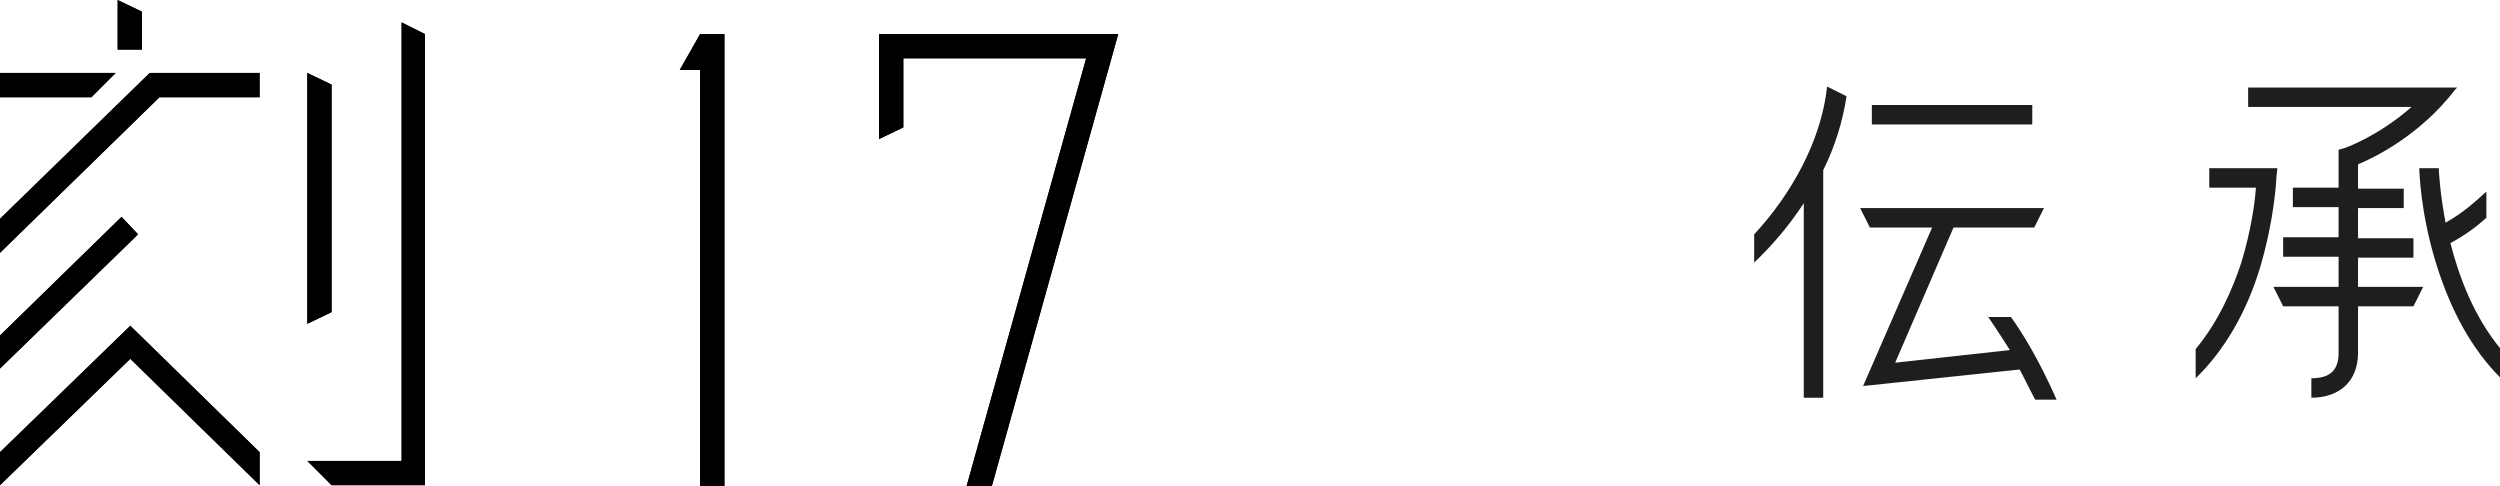
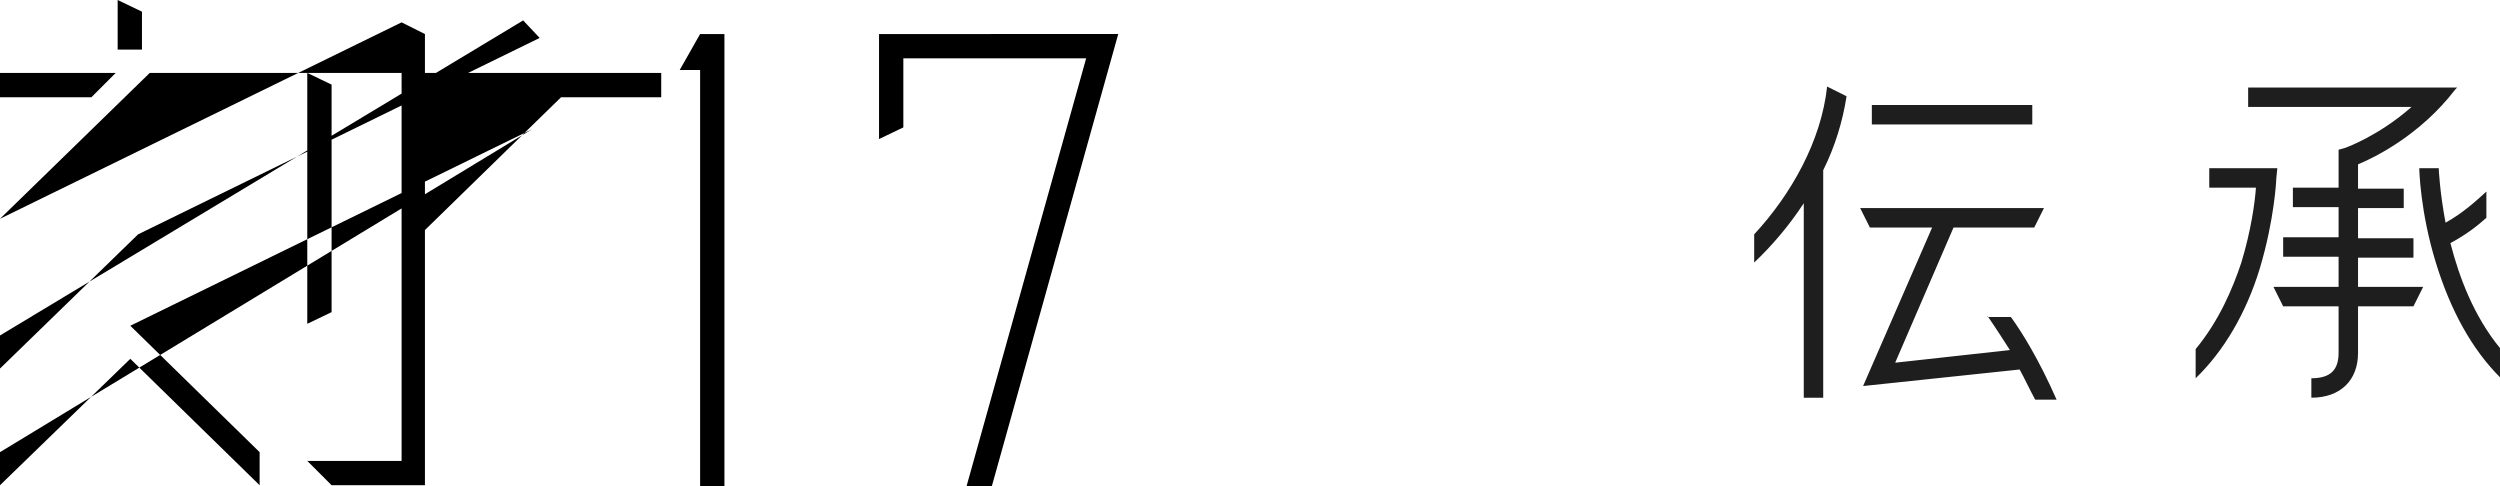
<svg xmlns="http://www.w3.org/2000/svg" version="1.1" id="レイヤー_1" x="0" y="0" viewBox="0 0 257.1 50" xml:space="preserve">
  <style type="text/css">.st0{fill:#1e1e1e}</style>
-   <path class="st0" d="M14.6 1.2L12.1 0v5.1h2.5V1.2zm-2.7 6.3H0V10h9.4l2.5-2.5zm22.2 1.2l-2.5-1.2v25.8l2.5-1.2V8.7zm7.2-6.4v45.1h-9.7l2.5 2.5h9.6V3.5l-2.4-1.2zM0 22.5V26l16.4-16h10.3V7.5H15.4L0 22.5zm13.4 11L0 46.5v3.4l13.4-13 13.3 13v-3.4l-13.3-13zm.8-9.4l-1.7-1.8L0 34.5v3.4l14.2-13.8zM69.9 7.2H72V50h2.5V3.5H72l-2.1 3.7zm20.5-3.7v10.8l2.5-1.2V6h18.8L99.4 50h2.6l13-46.5H90.4z" />
-   <path d="M14.6 1.2L12.1 0v5.1h2.5V1.2zm-2.7 6.3H0V10h9.4l2.5-2.5zm22.2 1.2l-2.5-1.2v25.8l2.5-1.2V8.7zm7.2-6.4v45.1h-9.7l2.5 2.5h9.6V3.5l-2.4-1.2zM0 22.5V26l16.4-16h10.3V7.5H15.4L0 22.5zm13.4 11L0 46.5v3.4l13.4-13 13.3 13v-3.4l-13.3-13zm.8-9.4l-1.7-1.8L0 34.5v3.4l14.2-13.8zM69.9 7.2H72V50h2.5V3.5H72l-2.1 3.7zm20.5-3.7v10.8l2.5-1.2V6h18.8L99.4 50h2.6l13-46.5H90.4z" />
+   <path d="M14.6 1.2L12.1 0v5.1h2.5V1.2zm-2.7 6.3H0V10h9.4l2.5-2.5zm22.2 1.2l-2.5-1.2v25.8l2.5-1.2V8.7zm7.2-6.4v45.1h-9.7l2.5 2.5h9.6V3.5l-2.4-1.2zV26l16.4-16h10.3V7.5H15.4L0 22.5zm13.4 11L0 46.5v3.4l13.4-13 13.3 13v-3.4l-13.3-13zm.8-9.4l-1.7-1.8L0 34.5v3.4l14.2-13.8zM69.9 7.2H72V50h2.5V3.5H72l-2.1 3.7zm20.5-3.7v10.8l2.5-1.2V6h18.8L99.4 50h2.6l13-46.5H90.4z" />
  <path class="st0" d="M204.4 32.5s.9 1.3 2.3 3.5l-11.8 1.3 6-13.9h8.3l1-2h-18.9l1 2h6.4l-7.1 16.3 16.1-1.7c.5.9 1 2 1.6 3.1h2.2c-1.8-4.1-3.6-7-4.7-8.5h-2.4zm4.6-21.7h-16.5v2H209v-2zm-21.1-1.9c-.6 5.6-3.7 11.1-7.5 15.2V27c1.8-1.7 3.6-3.8 5.1-6.1v20h2V17.5c1.2-2.4 2-5 2.4-7.6l-2-1zM252 25c1.5-.8 2.7-1.7 3.7-2.6v-2.7c-1.1 1-2.4 2.2-4.2 3.2-.6-3.2-.7-5.5-.7-5.6h-2c0 .2.1 4.5 1.7 9.7 1.5 4.9 3.7 8.9 6.6 11.8v-3c-2.7-3.3-4.2-7.3-5.1-10.8zm-17.8-7.7h-7v2h4.8c-.1 1.5-.5 4.4-1.5 7.7-.9 2.7-2.3 6-4.7 8.9v3c2.9-2.8 5.2-6.7 6.6-11.3 1.5-5 1.7-9.1 1.7-9.3l.1-1zm8.3 9.2h5.7v-2h-5.7v-3.1h4.7v-2h-4.7v-2.5c1.7-.7 6.4-3 10-7.7l.2-.2h-21.5v2H248c-3.4 3-6.8 4.2-6.8 4.2l-.7.2v3.9h-4.7v2h4.7v3.1h-5.7v2h5.7v3.1h-6.7l1 2h5.7v4.8c0 1.8-.9 2.6-2.8 2.6v2c3 0 4.8-1.8 4.8-4.6v-4.8h5.7l1-2h-6.7v-3z" />
</svg>